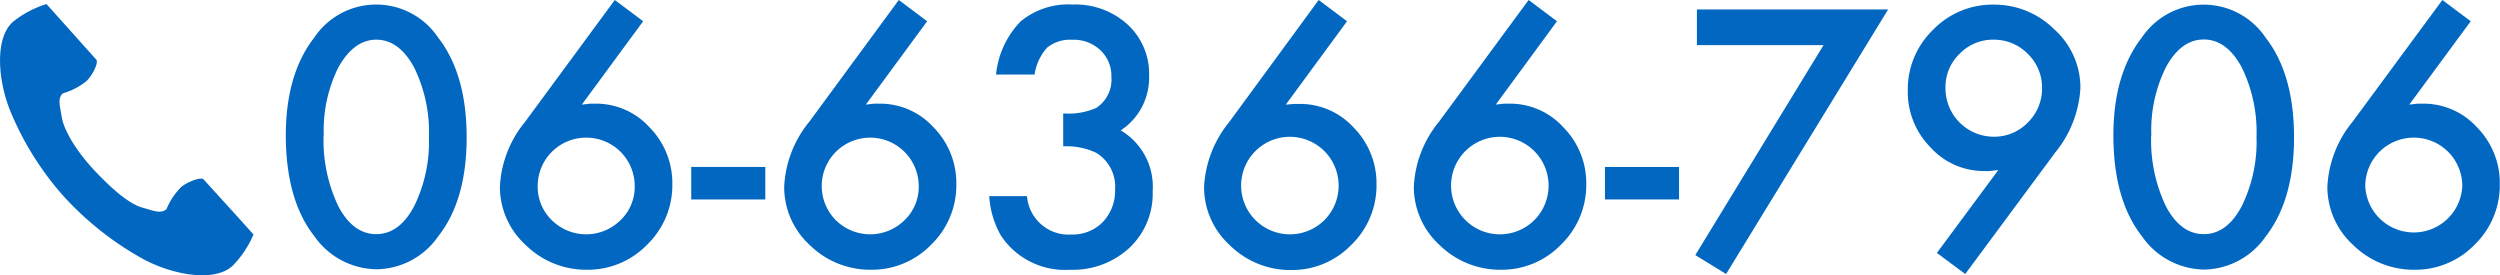
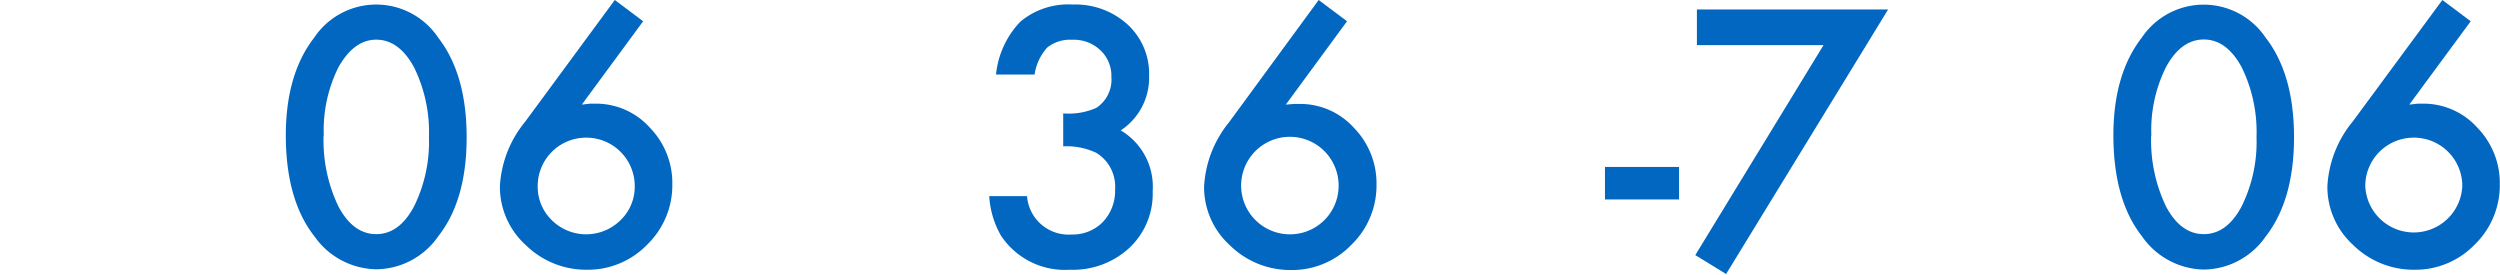
<svg xmlns="http://www.w3.org/2000/svg" viewBox="0 0 264.6 29.13">
  <defs>
    <style>.cls-1{fill:#0167c1;}</style>
  </defs>
  <g id="レイヤー_2" data-name="レイヤー 2">
    <g id="contents">
      <path class="cls-1" d="M30.25,14.34q0-6.48,3-10.35A7.9,7.9,0,0,1,46.39,4q3,3.87,3,10.53T46.39,25a8.07,8.07,0,0,1-6.54,3.5A8.15,8.15,0,0,1,33.27,25Q30.26,21.16,30.25,14.34Zm4,0a16.13,16.13,0,0,0,1.57,7.51q1.56,2.93,4,2.93t4-2.93A15.41,15.41,0,0,0,45.4,14.5a15.51,15.51,0,0,0-1.58-7.38q-1.59-2.92-4-2.92c-1.59,0-2.92,1-4,2.92A14.91,14.91,0,0,0,34.27,14.36Z" />
      <path class="cls-1" d="M65.07,0l3,2.25-6.49,8.82.9-.1.58,0a7.66,7.66,0,0,1,5.71,2.53,8.41,8.41,0,0,1,2.39,6,8.76,8.76,0,0,1-2.67,6.4,8.74,8.74,0,0,1-6.38,2.65,9.12,9.12,0,0,1-6.47-2.62,8.31,8.31,0,0,1-2.73-6.2,11.72,11.72,0,0,1,2.66-6.83Zm2.11,19.74a5.12,5.12,0,0,0-5.13-5.17,5.12,5.12,0,0,0-5.14,5.12,4.92,4.92,0,0,0,1.5,3.62,5.17,5.17,0,0,0,7.26,0A4.88,4.88,0,0,0,67.18,19.74Z" />
-       <path class="cls-1" d="M73.16,17.67H81v3.44H73.16Z" />
-       <path class="cls-1" d="M95.13,0l3,2.25-6.49,8.82.9-.1.58,0a7.66,7.66,0,0,1,5.71,2.53,8.41,8.41,0,0,1,2.39,6,8.76,8.76,0,0,1-2.67,6.4,8.74,8.74,0,0,1-6.38,2.65,9.12,9.12,0,0,1-6.47-2.62A8.31,8.31,0,0,1,83,19.71a11.72,11.72,0,0,1,2.66-6.83Zm2.11,19.74a5.14,5.14,0,0,0-8.77-3.67,5.12,5.12,0,0,0,0,7.24,5.17,5.17,0,0,0,7.26,0A4.88,4.88,0,0,0,97.24,19.74Z" />
      <path class="cls-1" d="M112.53,15.49V12a7.21,7.21,0,0,0,3.5-.58,3.58,3.58,0,0,0,1.6-3.27,3.72,3.72,0,0,0-1.16-2.83,4.08,4.08,0,0,0-3-1.11,3.85,3.85,0,0,0-2.64.83,5.42,5.42,0,0,0-1.33,2.85h-4.08a9.4,9.4,0,0,1,2.6-5.62,7.9,7.9,0,0,1,5.5-1.79,8.19,8.19,0,0,1,5.82,2.11A7.06,7.06,0,0,1,121.62,8a6.67,6.67,0,0,1-3,5.8A6.92,6.92,0,0,1,122,20.23a7.86,7.86,0,0,1-2.46,6,8.81,8.81,0,0,1-6.31,2.32,8.11,8.11,0,0,1-7.28-3.6,9.53,9.53,0,0,1-1.25-4.19h4a4.41,4.41,0,0,0,4.73,4.06,4.44,4.44,0,0,0,3.29-1.32,4.76,4.76,0,0,0,1.3-3.42,4.19,4.19,0,0,0-2-3.91A7.33,7.33,0,0,0,112.53,15.49Z" />
      <path class="cls-1" d="M139.57,0l3,2.25-6.48,8.82L137,11l.58,0a7.66,7.66,0,0,1,5.72,2.53,8.41,8.41,0,0,1,2.39,6,8.73,8.73,0,0,1-2.68,6.4,8.71,8.71,0,0,1-6.38,2.65,9.1,9.1,0,0,1-6.46-2.62,8.31,8.31,0,0,1-2.73-6.2,11.77,11.77,0,0,1,2.65-6.83Zm2.11,19.74a5.16,5.16,0,1,0-5.12,5.06,5.14,5.14,0,0,0,5.12-5.06Z" />
-       <path class="cls-1" d="M161.79,0l3,2.25-6.48,8.82.89-.1.58,0a7.62,7.62,0,0,1,5.71,2.53,8.38,8.38,0,0,1,2.4,6,8.77,8.77,0,0,1-2.68,6.4,8.72,8.72,0,0,1-6.38,2.65,9.14,9.14,0,0,1-6.47-2.62,8.34,8.34,0,0,1-2.72-6.2,11.7,11.7,0,0,1,2.65-6.83Zm2.11,19.74a5.16,5.16,0,1,0-5.12,5.06,5.14,5.14,0,0,0,5.12-5.06Z" />
      <path class="cls-1" d="M169.87,17.67h7.84v3.44h-7.84Z" />
      <path class="cls-1" d="M193,4.78h-13.4V1h20.24L182.69,29,179.43,27Z" />
-       <path class="cls-1" d="M208,29l-3-2.23L211.5,18l-.9.1a5.1,5.1,0,0,1-.6,0,7.6,7.6,0,0,1-5.69-2.52,8.33,8.33,0,0,1-2.39-6,8.73,8.73,0,0,1,2.65-6.4A8.74,8.74,0,0,1,211,.49a9,9,0,0,1,6.45,2.64,8.28,8.28,0,0,1,2.74,6.19,11.84,11.84,0,0,1-2.67,6.83ZM205.91,9.26A5.12,5.12,0,0,0,211,14.47a4.92,4.92,0,0,0,3.62-1.5,5,5,0,0,0,1.51-3.64,4.93,4.93,0,0,0-1.51-3.63A5,5,0,0,0,211,4.2a4.89,4.89,0,0,0-3.6,1.5A4.84,4.84,0,0,0,205.91,9.26Z" />
      <path class="cls-1" d="M223.68,14.34q0-6.48,3-10.35a7.9,7.9,0,0,1,13.12,0q3,3.87,3,10.53t-3,10.51a8.07,8.07,0,0,1-6.54,3.5A8.15,8.15,0,0,1,226.7,25Q223.69,21.16,223.68,14.34Zm4,0a16.13,16.13,0,0,0,1.57,7.51q1.56,2.93,4,2.93t4-2.93a15.41,15.41,0,0,0,1.58-7.37,15.51,15.51,0,0,0-1.58-7.38q-1.59-2.92-4-2.92t-4,2.92A14.91,14.91,0,0,0,227.7,14.36Z" />
      <path class="cls-1" d="M258.5,0l3,2.25L255,11.07l.9-.1.58,0a7.66,7.66,0,0,1,5.71,2.53,8.41,8.41,0,0,1,2.39,6,8.76,8.76,0,0,1-2.67,6.4,8.74,8.74,0,0,1-6.38,2.65,9.12,9.12,0,0,1-6.47-2.62,8.31,8.31,0,0,1-2.73-6.2A11.72,11.72,0,0,1,249,12.88Zm2.11,19.74a5.12,5.12,0,0,0-5.13-5.17,5.12,5.12,0,0,0-5.14,5.12,5.14,5.14,0,0,0,10.27,0Z" />
-       <path class="cls-1" d="M1.36,2.32C-.53,4-.27,8.35,1.07,11.7a31.76,31.76,0,0,0,5.7,9.11,33,33,0,0,0,8.44,6.64c3.2,1.69,7.48,2.41,9.37.72a10.7,10.7,0,0,0,2.25-3.35l-1.4-1.56L21.56,19c-.29-.32-1.68.24-2.36.77a7.17,7.17,0,0,0-1.58,2.37c-.62.5-1.25.2-2.53-.16-1.57-.44-3.54-2.28-5.15-4S6.81,14,6.54,12.41c-.22-1.31-.45-2,.11-2.53A7.14,7.14,0,0,0,9.18,8.56c.6-.61,1.3-1.94,1-2.26L6.33,2,4.92.43A10.68,10.68,0,0,0,1.36,2.32Z" />
    </g>
  </g>
</svg>